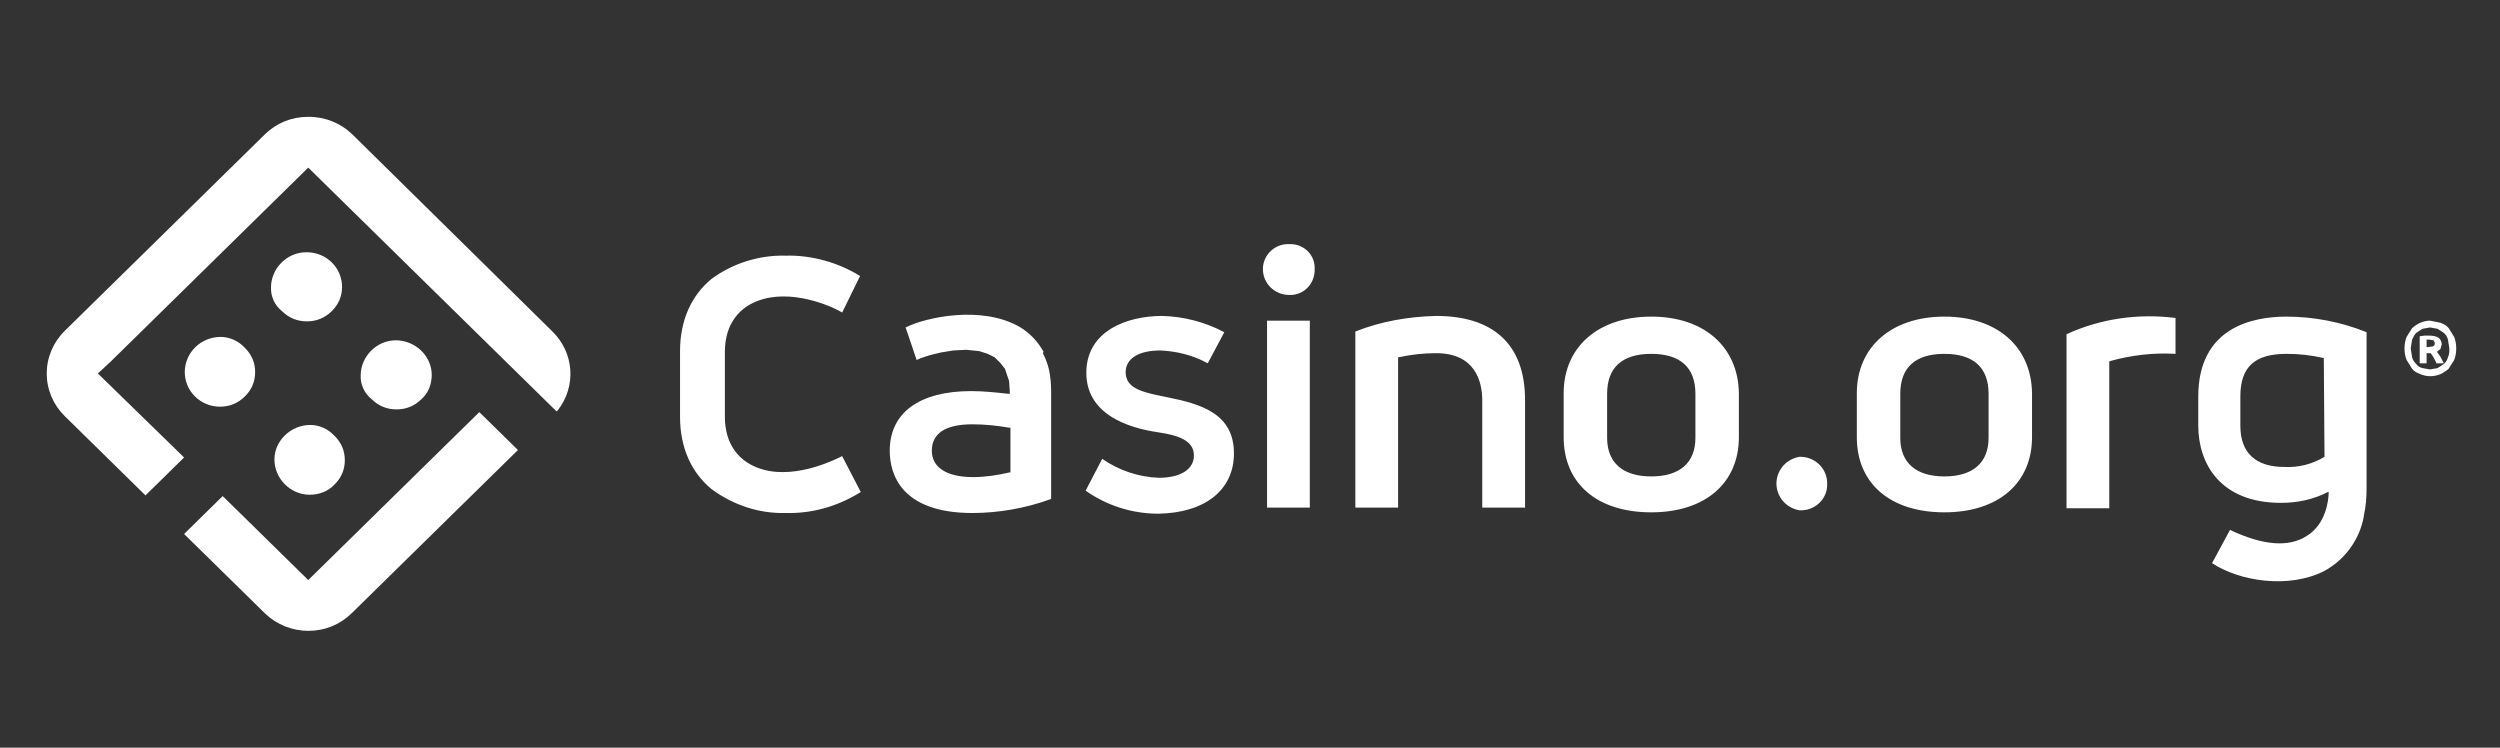
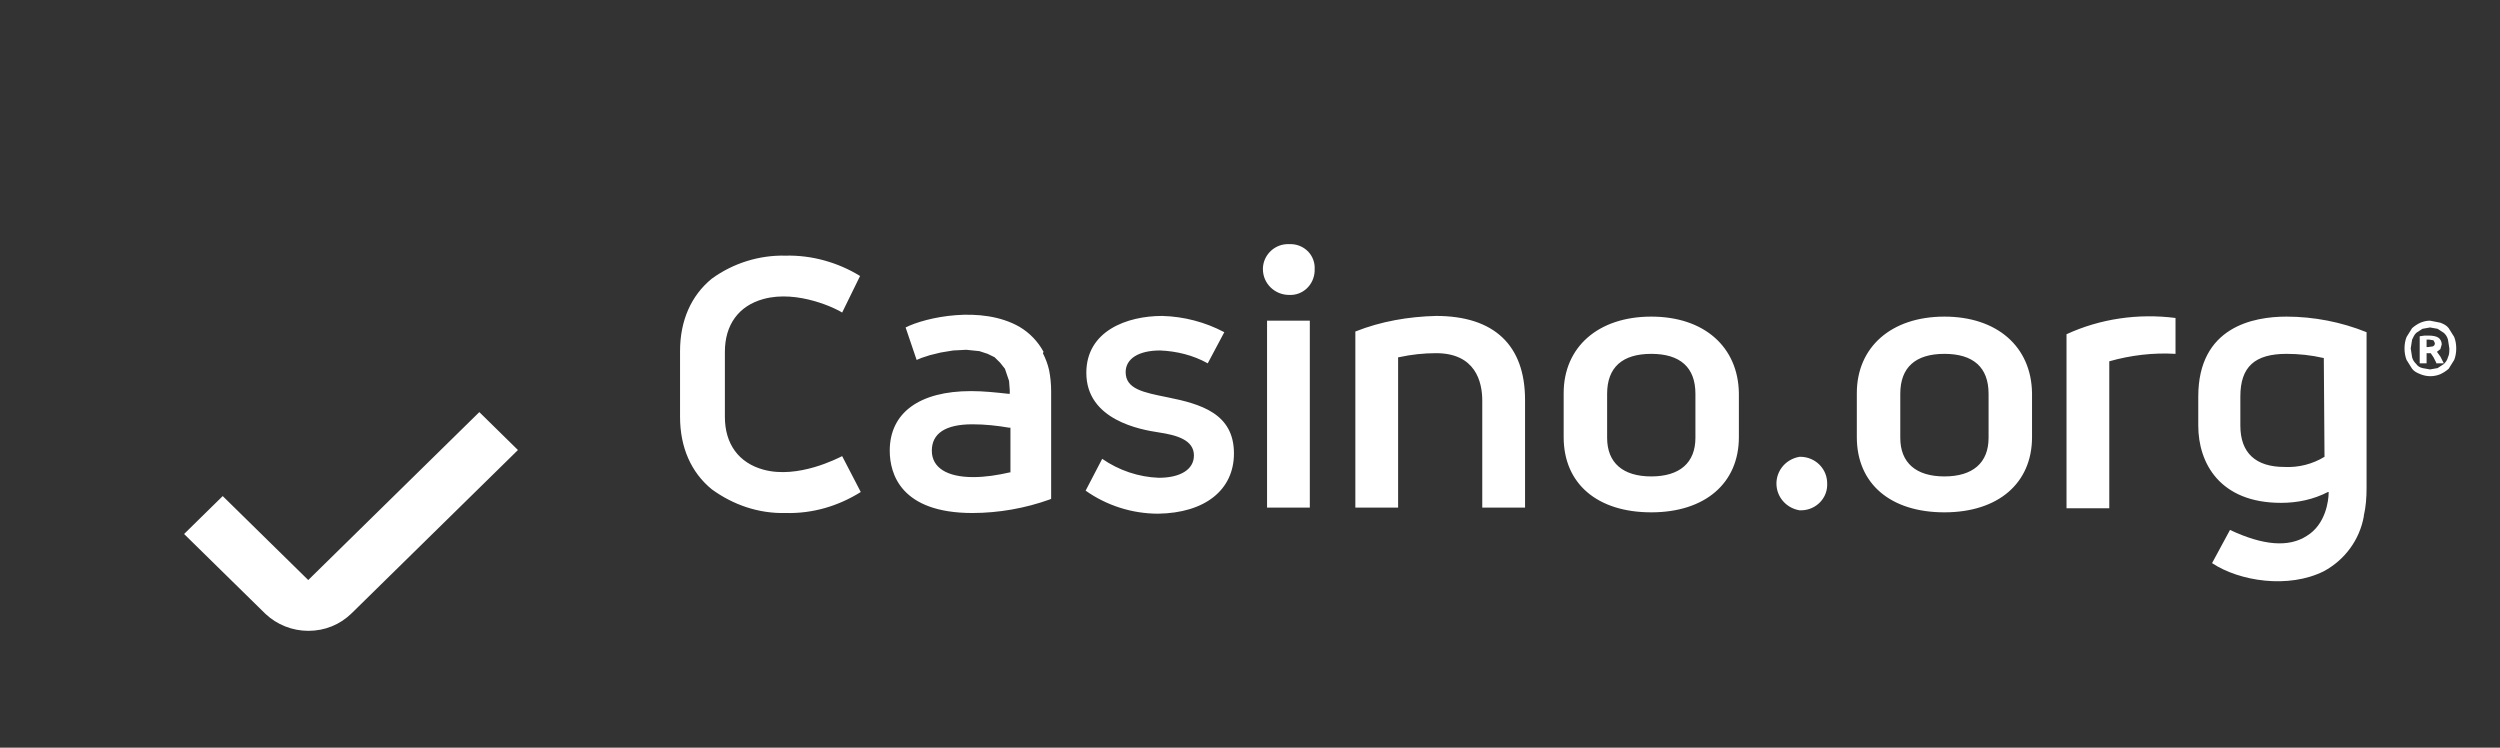
<svg xmlns="http://www.w3.org/2000/svg" width="107" height="32" viewBox="0 0 107 32" fill="none">
  <rect x="0" y="0" width="107" height="32" fill="#333333" stroke="none" />
-   <path d="M11.599 12.304C11.599 11.493 12.278 10.797 13.104 10.797C13.305 10.793 13.504 10.829 13.69 10.901C13.876 10.974 14.045 11.082 14.188 11.22C14.331 11.357 14.445 11.522 14.522 11.703C14.6 11.884 14.64 12.079 14.64 12.275C14.64 12.681 14.492 13.029 14.197 13.319C13.902 13.609 13.547 13.754 13.134 13.754C12.721 13.754 12.367 13.609 12.071 13.319C11.918 13.197 11.795 13.043 11.713 12.866C11.631 12.69 11.592 12.498 11.599 12.304ZM15.437 16.072C15.437 15.261 16.116 14.565 16.942 14.565C17.769 14.565 18.478 15.232 18.478 16.044C18.478 16.449 18.33 16.826 18.035 17.087C17.74 17.377 17.385 17.522 16.972 17.522C16.559 17.522 16.204 17.377 15.909 17.087C15.756 16.965 15.633 16.811 15.551 16.634C15.469 16.458 15.43 16.266 15.437 16.072ZM9.444 14.42C9.042 14.42 8.656 14.575 8.368 14.851C8.081 15.128 7.916 15.504 7.908 15.899C7.905 16.095 7.941 16.29 8.015 16.473C8.088 16.656 8.199 16.822 8.339 16.963C8.479 17.103 8.646 17.214 8.831 17.291C9.016 17.367 9.214 17.406 9.414 17.406C9.827 17.406 10.182 17.261 10.477 16.971C10.772 16.681 10.92 16.333 10.92 15.928C10.92 15.522 10.772 15.174 10.477 14.884C10.211 14.594 9.827 14.42 9.444 14.42ZM13.282 18.188C12.455 18.188 11.746 18.855 11.746 19.667C11.746 20.478 12.425 21.174 13.252 21.174C13.665 21.174 14.049 21.029 14.315 20.739C14.61 20.449 14.758 20.101 14.758 19.696C14.758 19.29 14.61 18.942 14.315 18.652C14.049 18.362 13.665 18.188 13.282 18.188Z" fill="#ffffff" />
-   <path d="M13.193 5C12.485 5 11.835 5.261 11.333 5.754L2.772 14.159C2.527 14.399 2.333 14.684 2.201 14.997C2.068 15.31 2 15.646 2 15.985C2 16.325 2.068 16.661 2.201 16.974C2.333 17.287 2.527 17.572 2.772 17.811L6.226 21.203L7.879 19.58L4.189 15.985L4.75 15.464L13.193 7.174L23.762 17.551L23.821 17.609L23.881 17.551C24.264 17.058 24.452 16.445 24.409 15.826C24.365 15.207 24.093 14.625 23.644 14.188L15.083 5.754C14.834 5.512 14.539 5.321 14.214 5.192C13.89 5.062 13.543 4.997 13.193 5Z" fill="#ffffff" />
  <path d="M9.532 21.232L7.879 22.855L11.363 26.275C11.855 26.739 12.511 26.998 13.193 27C13.902 27 14.551 26.739 15.053 26.246L22.168 19.261L20.515 17.638L13.193 24.826L9.532 21.232ZM55.175 10.45C54.584 10.421 54.082 10.884 54.053 11.464V11.522C54.053 12.131 54.555 12.623 55.175 12.623C55.765 12.652 56.237 12.189 56.267 11.609V11.522C56.275 11.389 56.256 11.255 56.211 11.129C56.167 11.003 56.097 10.887 56.007 10.787C55.916 10.688 55.806 10.607 55.684 10.549C55.561 10.491 55.428 10.457 55.293 10.45H55.175ZM70.674 13.551C68.401 13.551 66.925 14.855 66.925 16.826V18.71C66.925 20.71 68.371 21.928 70.674 21.928C72.977 21.928 74.424 20.681 74.424 18.71V16.826C74.394 14.855 72.947 13.551 70.674 13.551ZM72.564 18.739C72.564 19.812 71.885 20.391 70.674 20.391C69.464 20.391 68.785 19.812 68.785 18.739V16.855C68.785 15.725 69.434 15.145 70.674 15.145C71.914 15.145 72.564 15.725 72.564 16.855V18.739ZM77.022 19.551C76.868 19.576 76.722 19.63 76.59 19.71C76.458 19.79 76.343 19.895 76.253 20.019C76.162 20.143 76.098 20.283 76.062 20.432C76.027 20.58 76.022 20.734 76.047 20.884C76.087 21.124 76.203 21.345 76.378 21.516C76.552 21.688 76.778 21.801 77.022 21.841C77.642 21.87 78.173 21.406 78.203 20.797V20.71C78.206 20.562 78.18 20.414 78.126 20.275C78.072 20.137 77.99 20.01 77.886 19.902C77.782 19.795 77.657 19.708 77.519 19.648C77.381 19.588 77.232 19.555 77.081 19.551H77.022ZM83.221 13.551C80.948 13.551 79.472 14.855 79.472 16.826V18.71C79.472 20.71 80.919 21.928 83.221 21.928C85.524 21.928 86.971 20.681 86.971 18.71V16.826C86.941 14.826 85.465 13.551 83.221 13.551ZM85.111 18.739C85.111 19.812 84.432 20.391 83.221 20.391C82.011 20.391 81.332 19.812 81.332 18.739V16.855C81.332 15.725 81.981 15.145 83.221 15.145C84.461 15.145 85.111 15.725 85.111 16.855V18.739ZM101.289 14.218C100.202 13.78 99.04 13.554 97.865 13.551C96.448 13.551 94.086 13.986 94.086 16.971V18.218C94.086 19.812 95.001 21.522 97.629 21.522C98.337 21.522 99.016 21.377 99.636 21.058H99.666V21.087C99.666 21.406 99.548 22.449 98.721 22.942C97.953 23.435 96.861 23.348 95.444 22.681L94.676 24.102C95.857 24.884 97.953 25.203 99.459 24.449C100.374 23.957 100.994 23.087 101.171 22.102V22.073C101.26 21.696 101.289 21.29 101.289 20.884V14.218ZM99.489 19.551C98.976 19.864 98.379 20.016 97.776 19.986C96.536 19.986 95.887 19.377 95.887 18.218V16.971C95.887 15.696 96.507 15.145 97.865 15.145C98.396 15.145 98.928 15.203 99.43 15.319H99.459L99.489 19.551ZM93.112 15.145V13.609C91.517 13.406 89.894 13.638 88.447 14.305V21.754H90.277V15.464C91.193 15.203 92.167 15.087 93.112 15.145ZM63.441 21.725H65.272V17.116C65.272 14.768 63.943 13.522 61.463 13.522C60.282 13.551 59.101 13.754 58.009 14.189V21.725H59.839V15.29H59.869C60.4 15.174 60.932 15.116 61.463 15.116C63.146 15.116 63.441 16.334 63.441 17.145V21.725ZM54.23 13.725H56.06V21.725H54.23V13.725ZM52.813 19.406C52.813 17.696 51.396 17.29 49.949 17C48.945 16.797 48.178 16.652 48.178 15.928C48.178 15.348 48.739 15 49.654 15C50.362 15.029 51.071 15.203 51.691 15.551L52.4 14.218C51.581 13.785 50.671 13.546 49.742 13.522C48.237 13.522 46.495 14.16 46.495 15.957C46.495 17.986 48.827 18.391 49.595 18.507C50.362 18.623 51.1 18.826 51.1 19.493C51.1 20.102 50.51 20.449 49.595 20.449C48.739 20.42 47.883 20.131 47.174 19.638L46.465 21C47.368 21.639 48.452 21.984 49.565 21.986C51.573 21.957 52.813 20.971 52.813 19.406ZM44.664 15.058C44.428 14.623 44.074 14.247 43.631 13.986C42.007 13.058 39.616 13.58 38.76 14.015L39.232 15.406L39.439 15.319L39.793 15.203L40.266 15.087L40.797 15L41.358 14.971L41.919 15.029L42.273 15.145L42.568 15.29L42.804 15.522L43.011 15.783L43.188 16.305L43.218 16.71V16.855H43.159C42.627 16.797 42.096 16.739 41.565 16.739C39.35 16.739 38.081 17.667 38.081 19.29C38.081 20.276 38.553 21.957 41.624 21.957C42.752 21.953 43.87 21.757 44.93 21.377L44.989 21.348V16.739C44.989 16.449 44.96 16.131 44.901 15.841C44.842 15.58 44.753 15.348 44.635 15.116L44.664 15.058ZM43.247 20.218H43.218C42.716 20.333 42.184 20.42 41.653 20.42C40.531 20.42 39.882 20.015 39.882 19.29C39.882 18.565 40.443 18.16 41.624 18.16C42.155 18.16 42.686 18.218 43.188 18.305H43.247V20.218ZM30.464 11.928C29.578 12.652 29.106 13.725 29.106 15.029V17.841C29.106 19.145 29.578 20.218 30.464 20.942C31.379 21.609 32.471 21.986 33.623 21.957C34.774 21.986 35.867 21.667 36.841 21.058L36.044 19.522C35.867 19.609 34.154 20.507 32.678 20.102C31.615 19.812 31.025 19 31.025 17.841V15.058C31.025 13.899 31.615 13.087 32.678 12.797C34.154 12.392 35.837 13.232 36.044 13.377L36.811 11.812C35.867 11.232 34.745 10.913 33.623 10.942C32.501 10.913 31.379 11.261 30.464 11.928ZM105.127 14.913C105.127 15.087 105.098 15.261 105.039 15.406L104.803 15.783C104.697 15.877 104.577 15.955 104.448 16.015C104.313 16.071 104.167 16.101 104.02 16.101C103.873 16.101 103.728 16.071 103.592 16.015C103.445 15.957 103.326 15.899 103.238 15.783L103.002 15.406C102.943 15.261 102.913 15.087 102.913 14.913C102.913 14.739 102.943 14.565 103.002 14.421L103.238 14.044C103.344 13.95 103.463 13.872 103.592 13.812C103.74 13.754 103.858 13.725 104.006 13.725L104.448 13.812C104.596 13.87 104.714 13.928 104.803 14.044L105.039 14.421C105.098 14.565 105.127 14.739 105.127 14.913ZM104.832 14.913L104.773 14.536C104.745 14.425 104.683 14.324 104.596 14.247L104.33 14.073L104.006 14.015L103.681 14.073L103.415 14.247C103.326 14.334 103.297 14.421 103.238 14.536L103.179 14.913L103.238 15.29C103.267 15.406 103.326 15.493 103.415 15.58C103.474 15.667 103.563 15.725 103.681 15.754L104.006 15.812L104.33 15.754L104.596 15.58C104.685 15.493 104.744 15.406 104.773 15.29C104.832 15.174 104.832 15.058 104.832 14.913ZM104.271 15.522L104.153 15.29L104.035 15.116H103.858V15.551H103.563V14.392L103.769 14.363H103.946C104.124 14.363 104.271 14.392 104.36 14.45C104.448 14.507 104.507 14.623 104.507 14.739L104.448 14.942L104.301 15.058L104.448 15.261L104.596 15.551H104.271V15.522ZM103.828 14.855H103.917L104.124 14.826C104.183 14.797 104.212 14.768 104.212 14.681L104.153 14.565L103.976 14.536H103.858V14.855H103.828Z" fill="#ffffff" />
</svg>